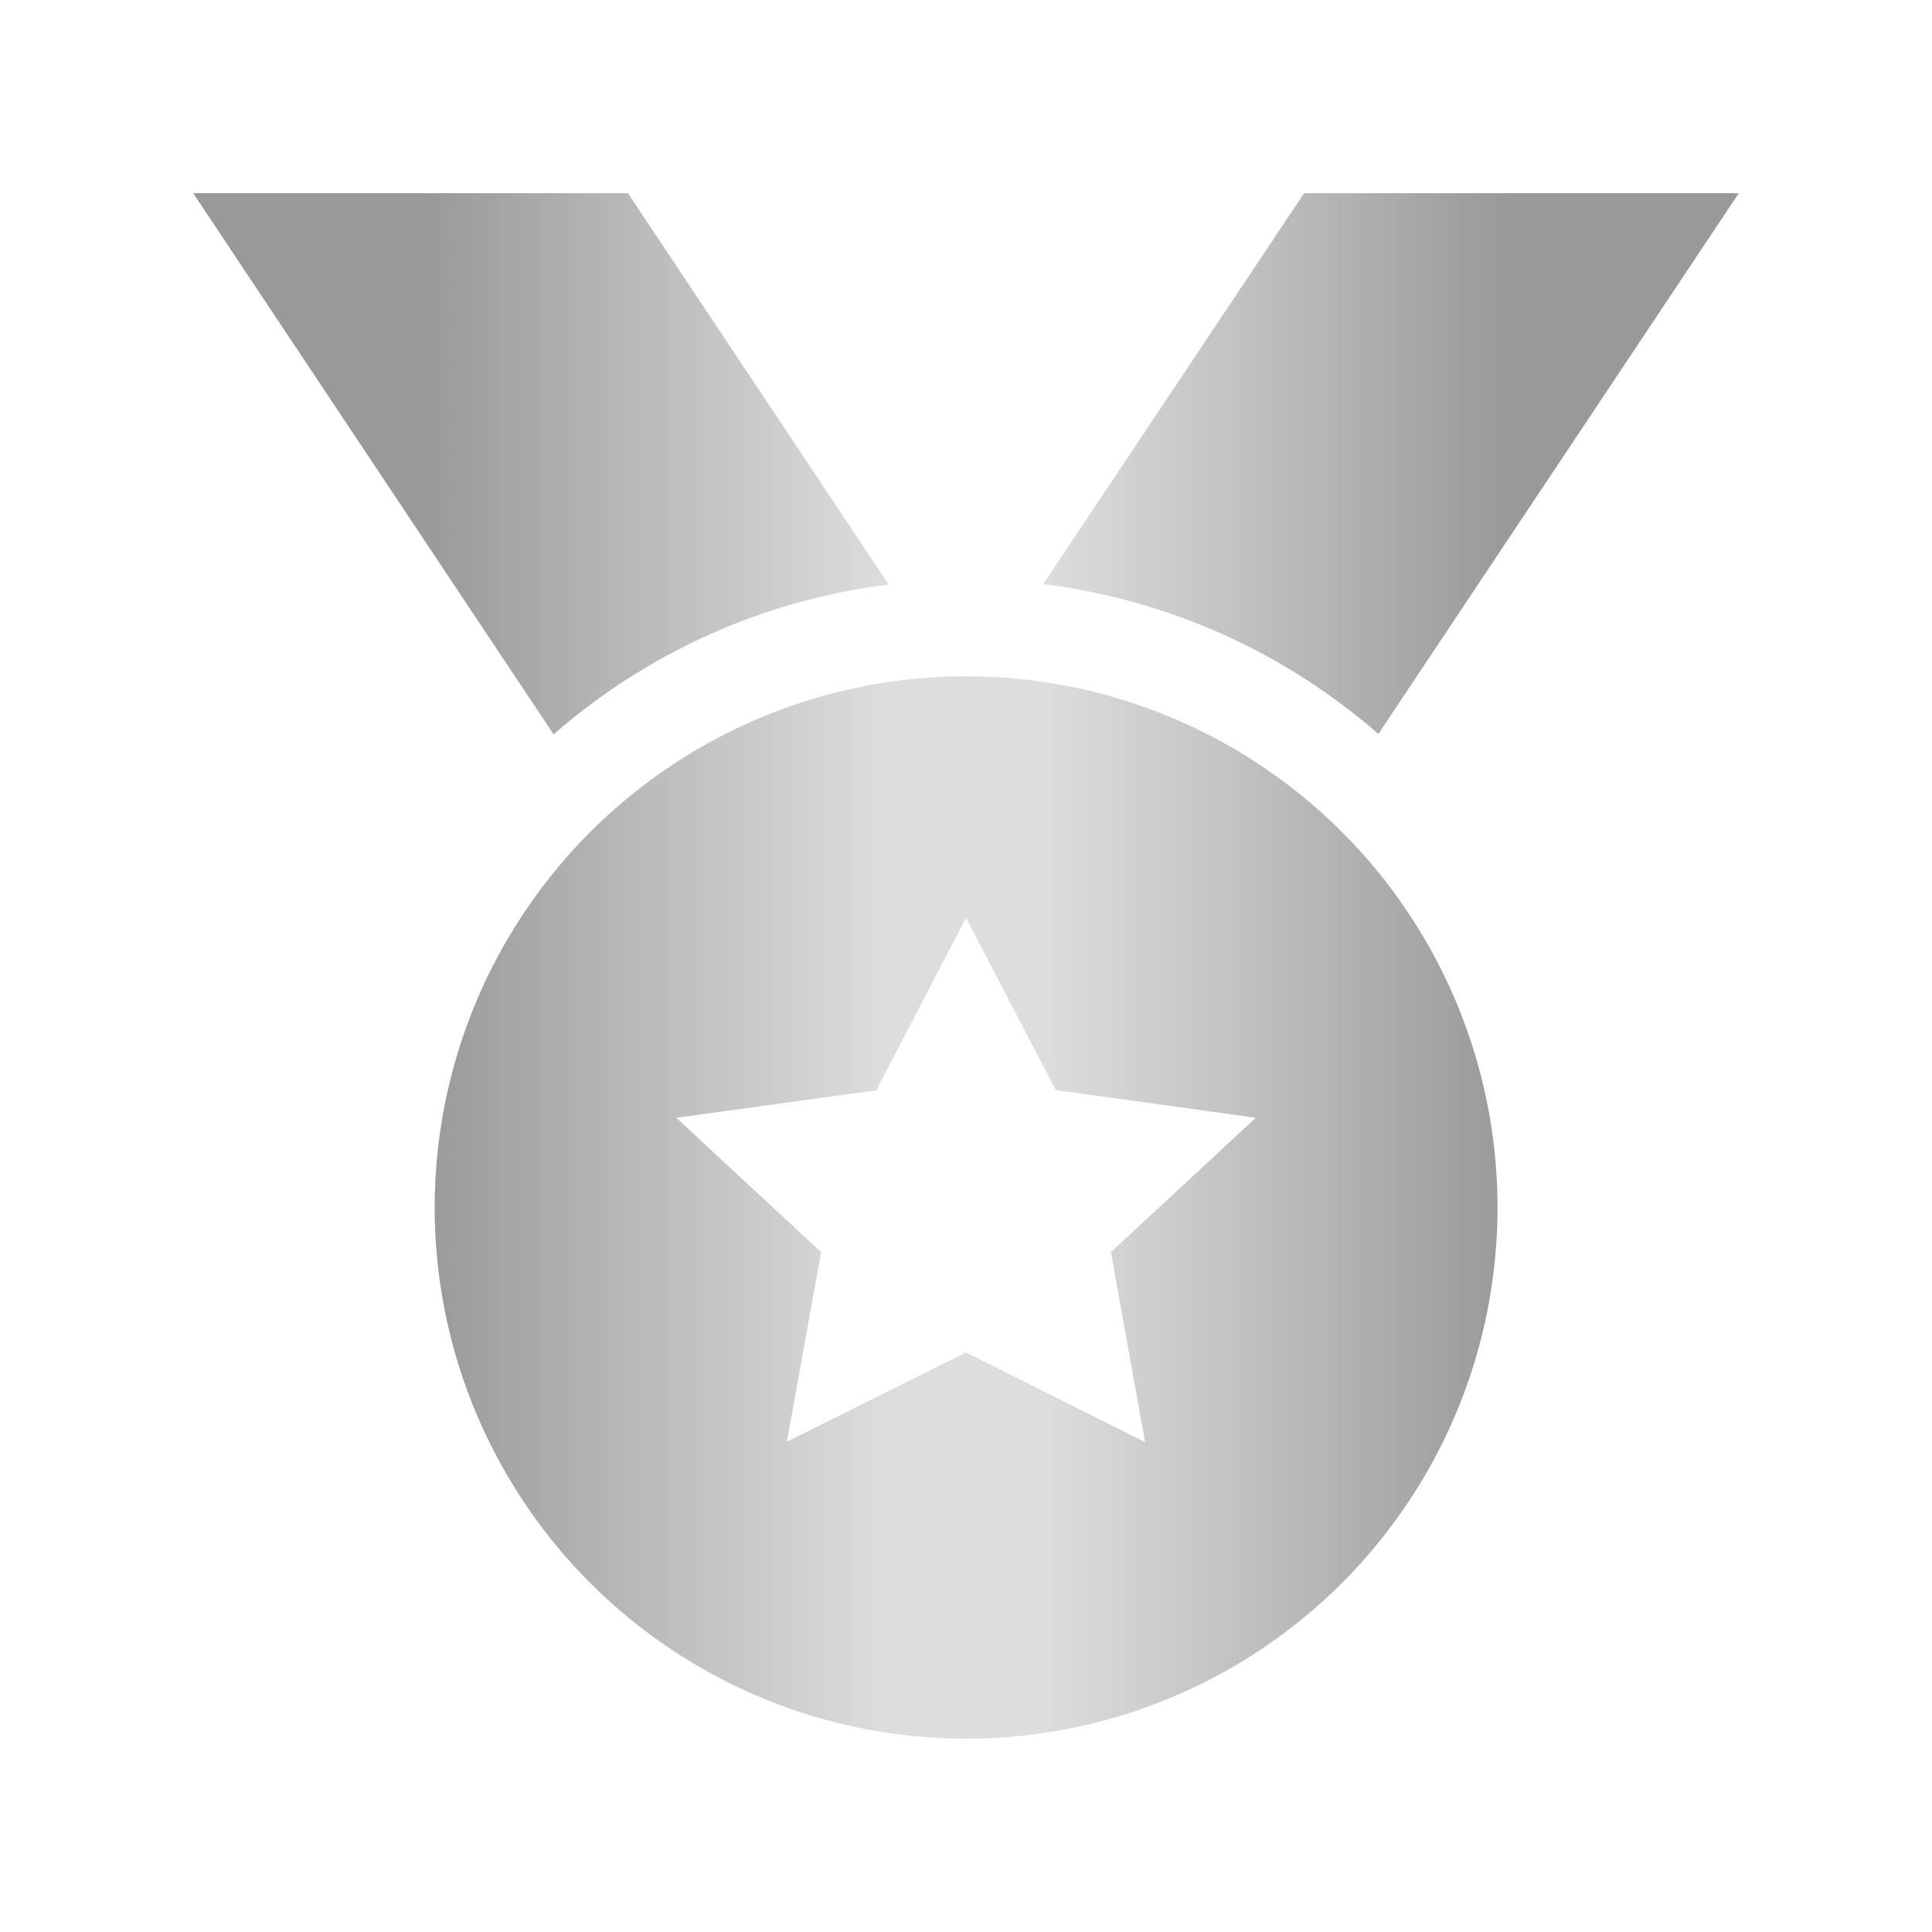
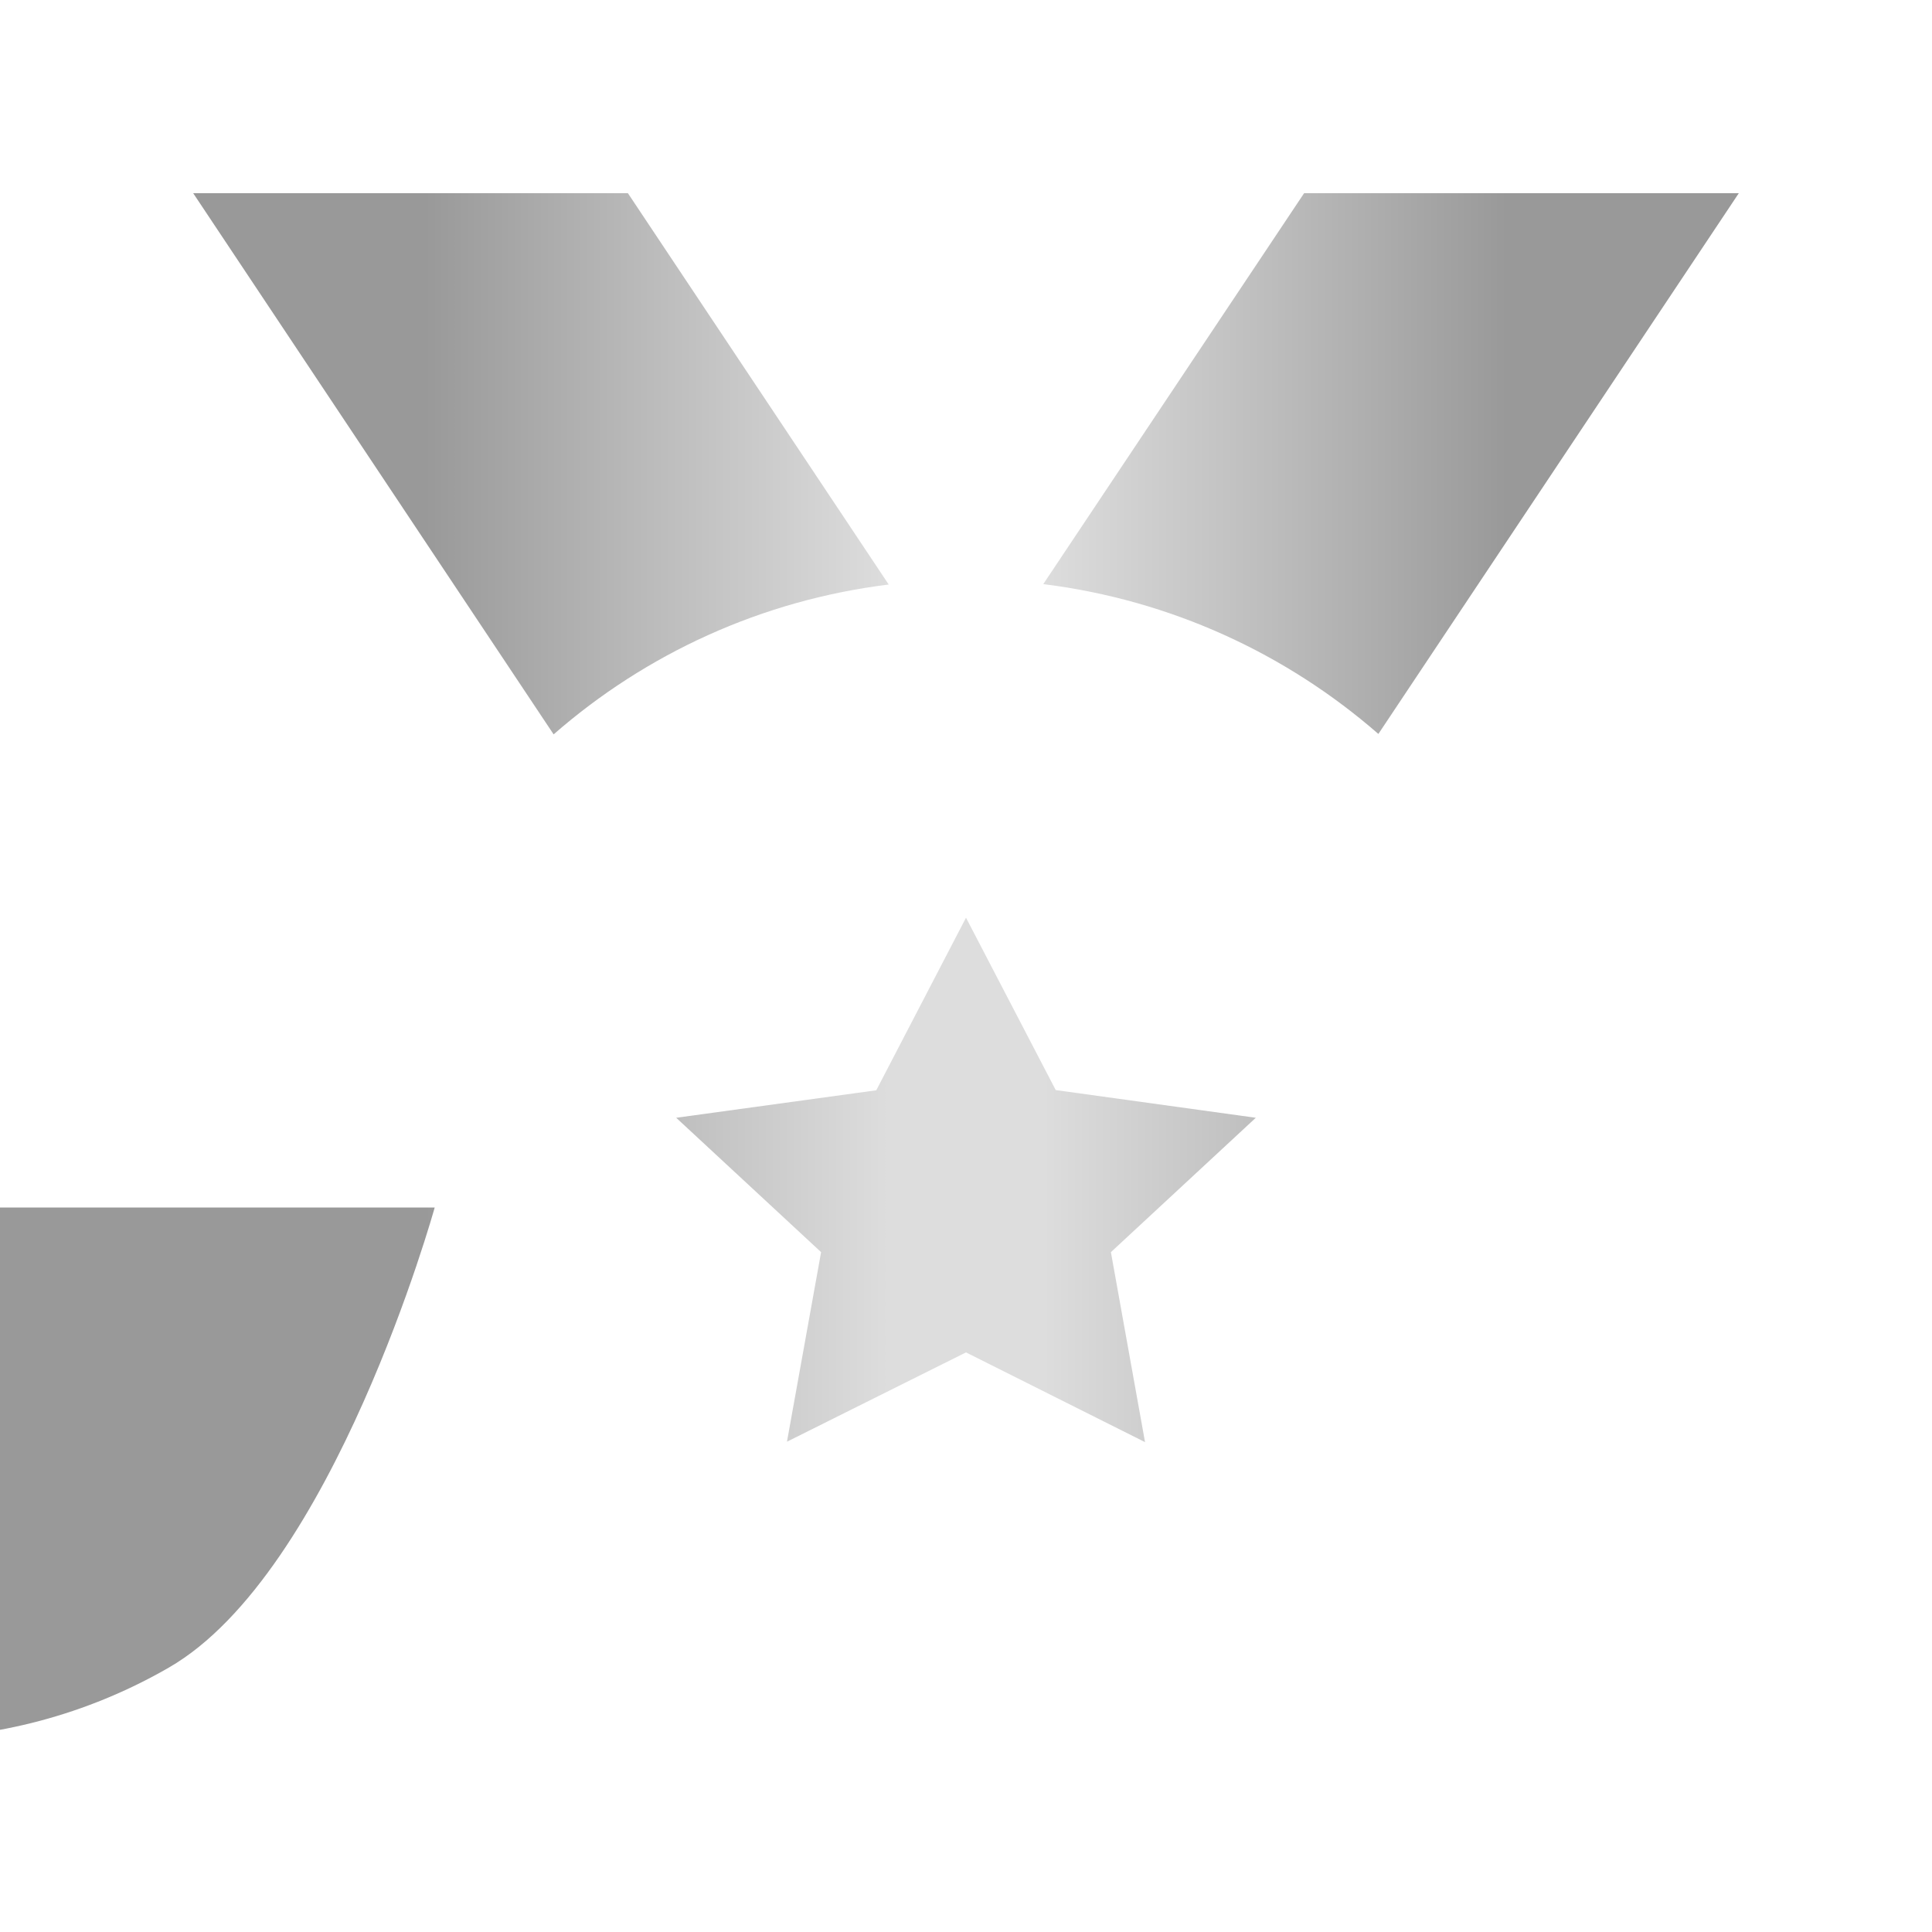
<svg xmlns="http://www.w3.org/2000/svg" id="Layer_1" viewBox="0 0 90 90">
  <defs>
    <linearGradient id="linear-gradient" x1="9" y1="45" x2="81" y2="45" gradientUnits="userSpaceOnUse">
      <stop offset=".15" stop-color="#999" />
      <stop offset=".3" stop-color="#bcbcbc" />
      <stop offset=".45" stop-color="#ddd" />
      <stop offset=".55" stop-color="#ddd" />
      <stop offset=".7" stop-color="#bcbcbc" />
      <stop offset=".85" stop-color="#999" />
    </linearGradient>
  </defs>
-   <path d="m9,9h20.25l12.15,18.23c-5.93.73-11.32,3.23-15.61,6.98L9,9Zm11.25,47.25c0-8.84,4.72-17.01,12.38-21.43,7.66-4.42,17.09-4.42,24.75,0,7.66,4.42,12.38,12.59,12.38,21.43s-4.72,17.01-12.38,21.43c-7.66,4.42-17.09,4.42-24.75,0-7.66-4.42-12.38-12.59-12.38-21.43Zm24.75-13.5l-4.18,8.04-9.32,1.28,6.75,6.26-1.59,8.83,8.34-4.16,8.34,4.18-1.59-8.85,6.75-6.26-9.32-1.29-4.18-8.03ZM81,9l-16.79,25.19c-4.29-3.74-9.67-6.24-15.61-6.98l12.15-18.21h20.25Z" style="fill:url(#linear-gradient); stroke-width:0px;" />
+   <path d="m9,9h20.25l12.15,18.23c-5.93.73-11.32,3.23-15.61,6.98L9,9Zm11.25,47.25s-4.72,17.01-12.38,21.43c-7.66,4.42-17.09,4.42-24.75,0-7.66-4.42-12.38-12.59-12.38-21.43Zm24.75-13.5l-4.18,8.04-9.32,1.28,6.75,6.26-1.59,8.83,8.34-4.16,8.34,4.18-1.59-8.85,6.75-6.26-9.32-1.29-4.18-8.03ZM81,9l-16.79,25.19c-4.29-3.74-9.67-6.24-15.61-6.98l12.15-18.21h20.25Z" style="fill:url(#linear-gradient); stroke-width:0px;" />
</svg>